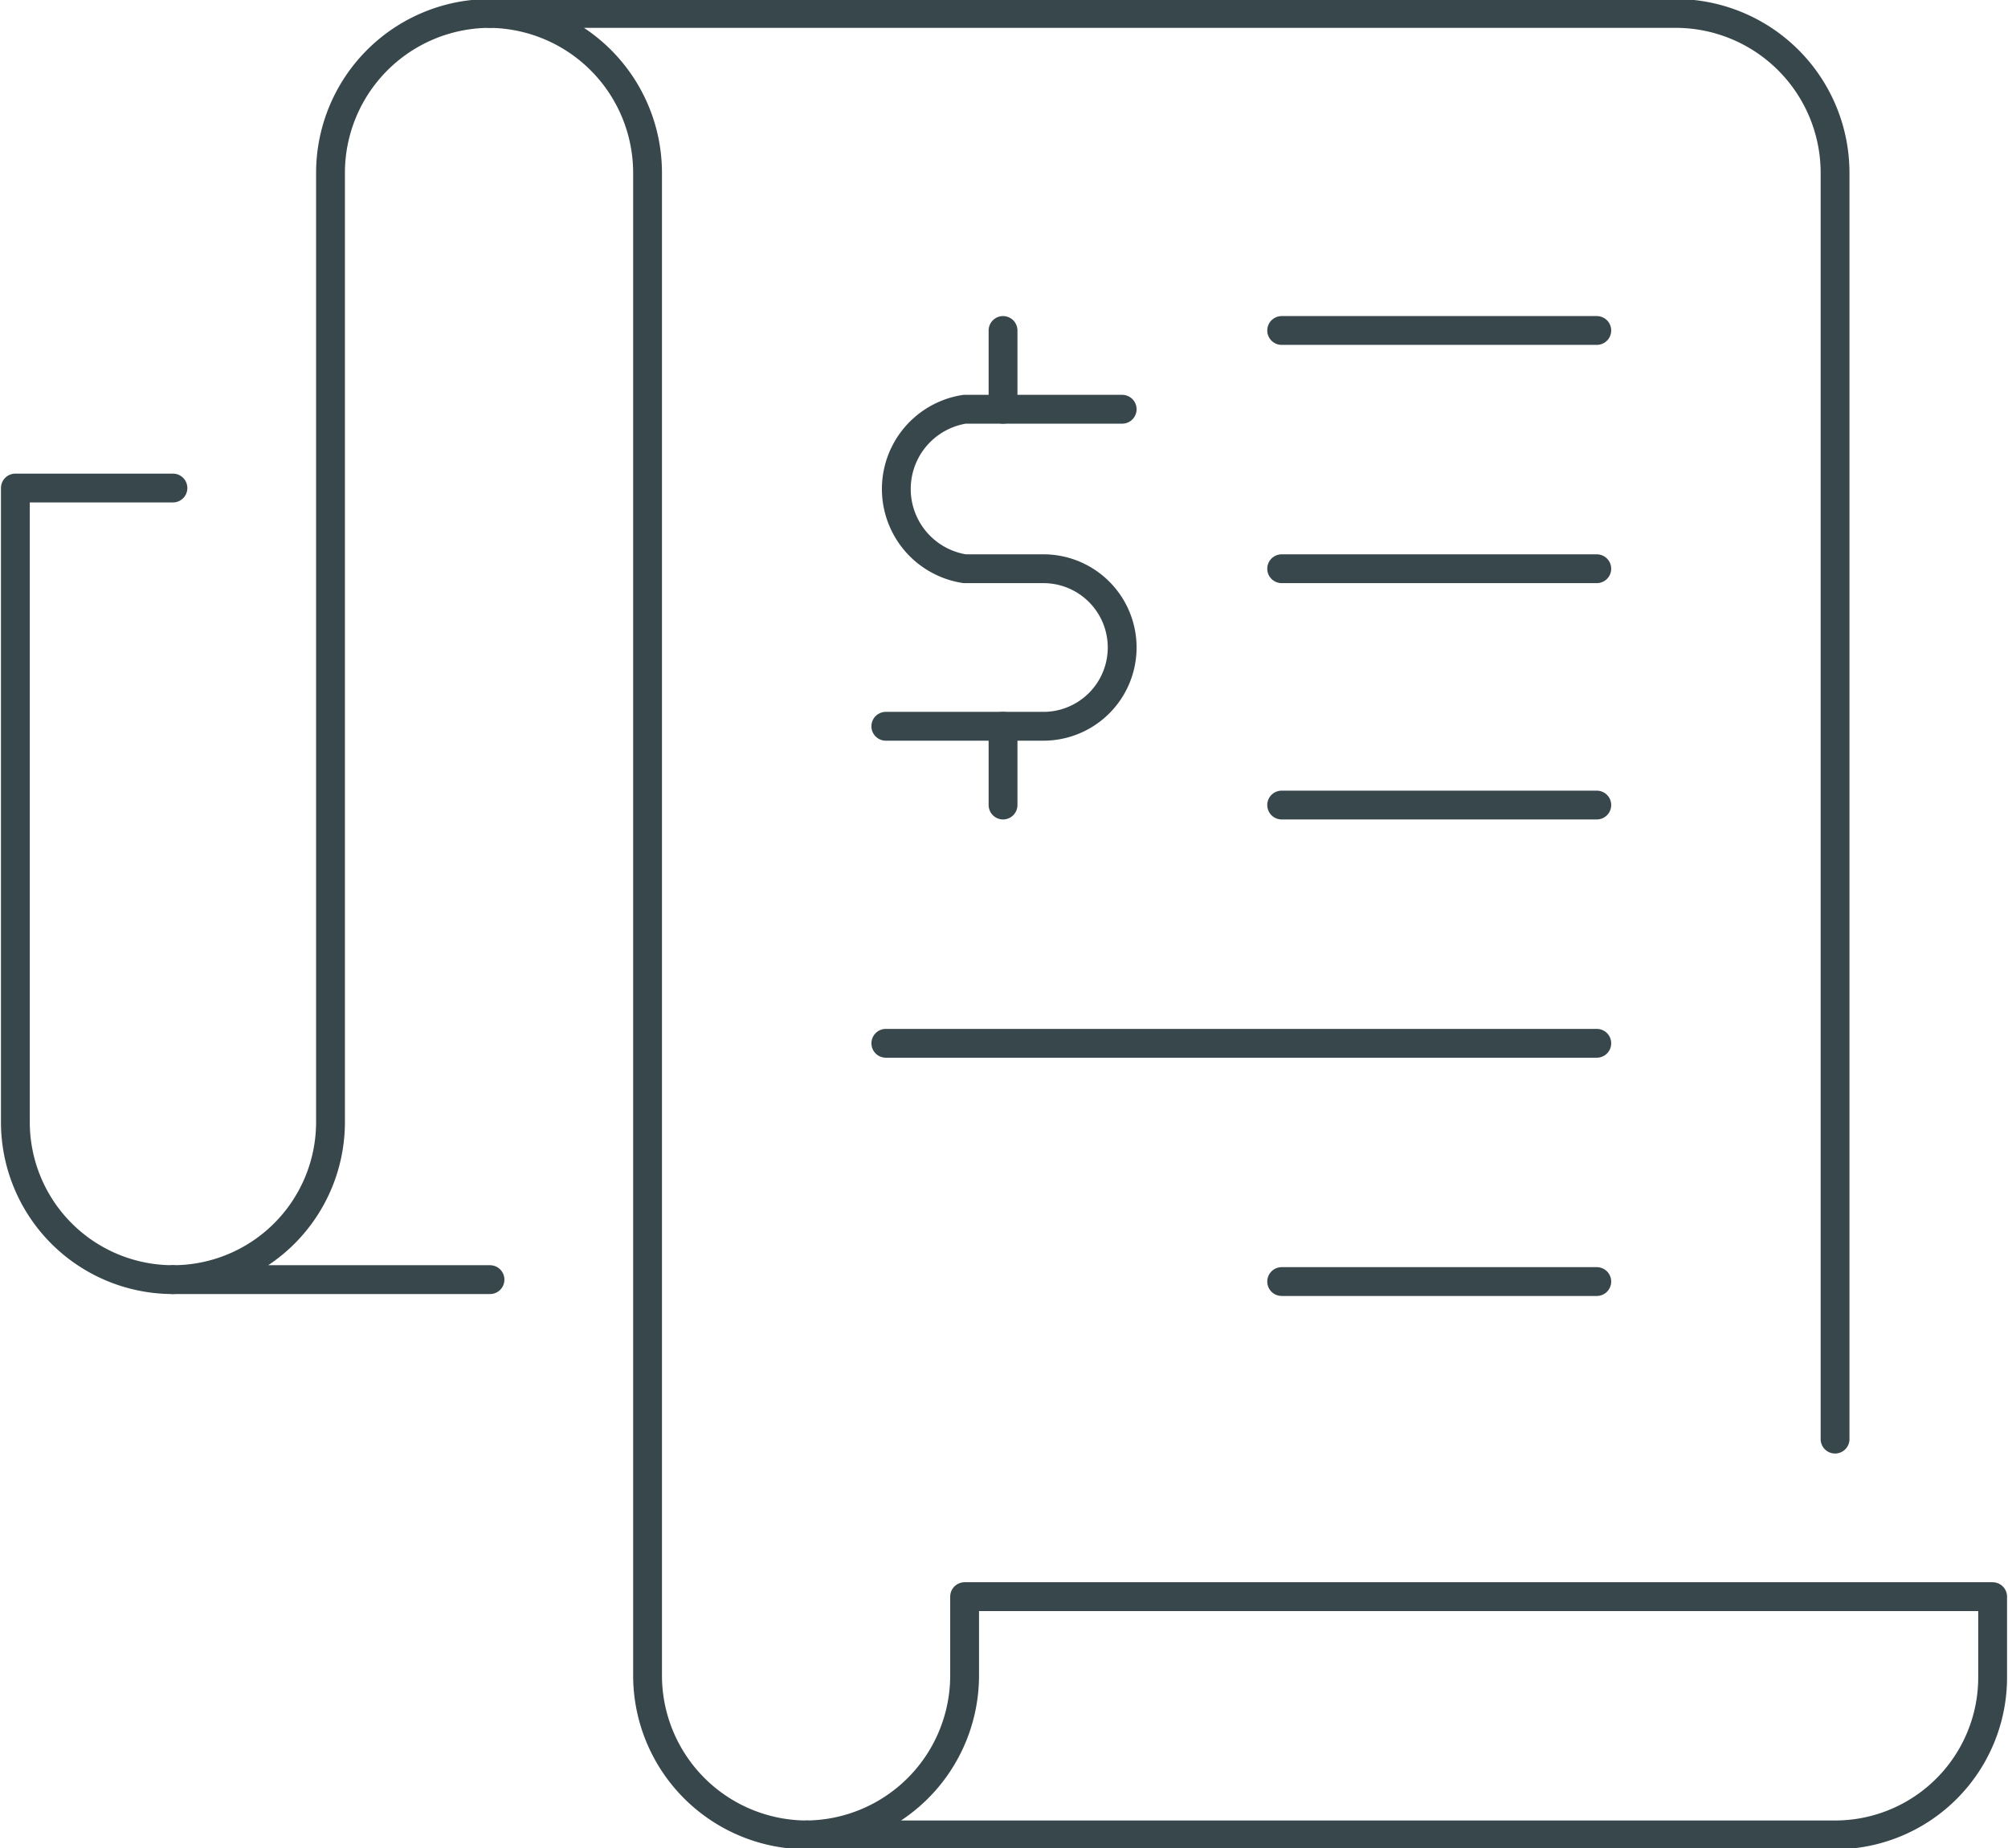
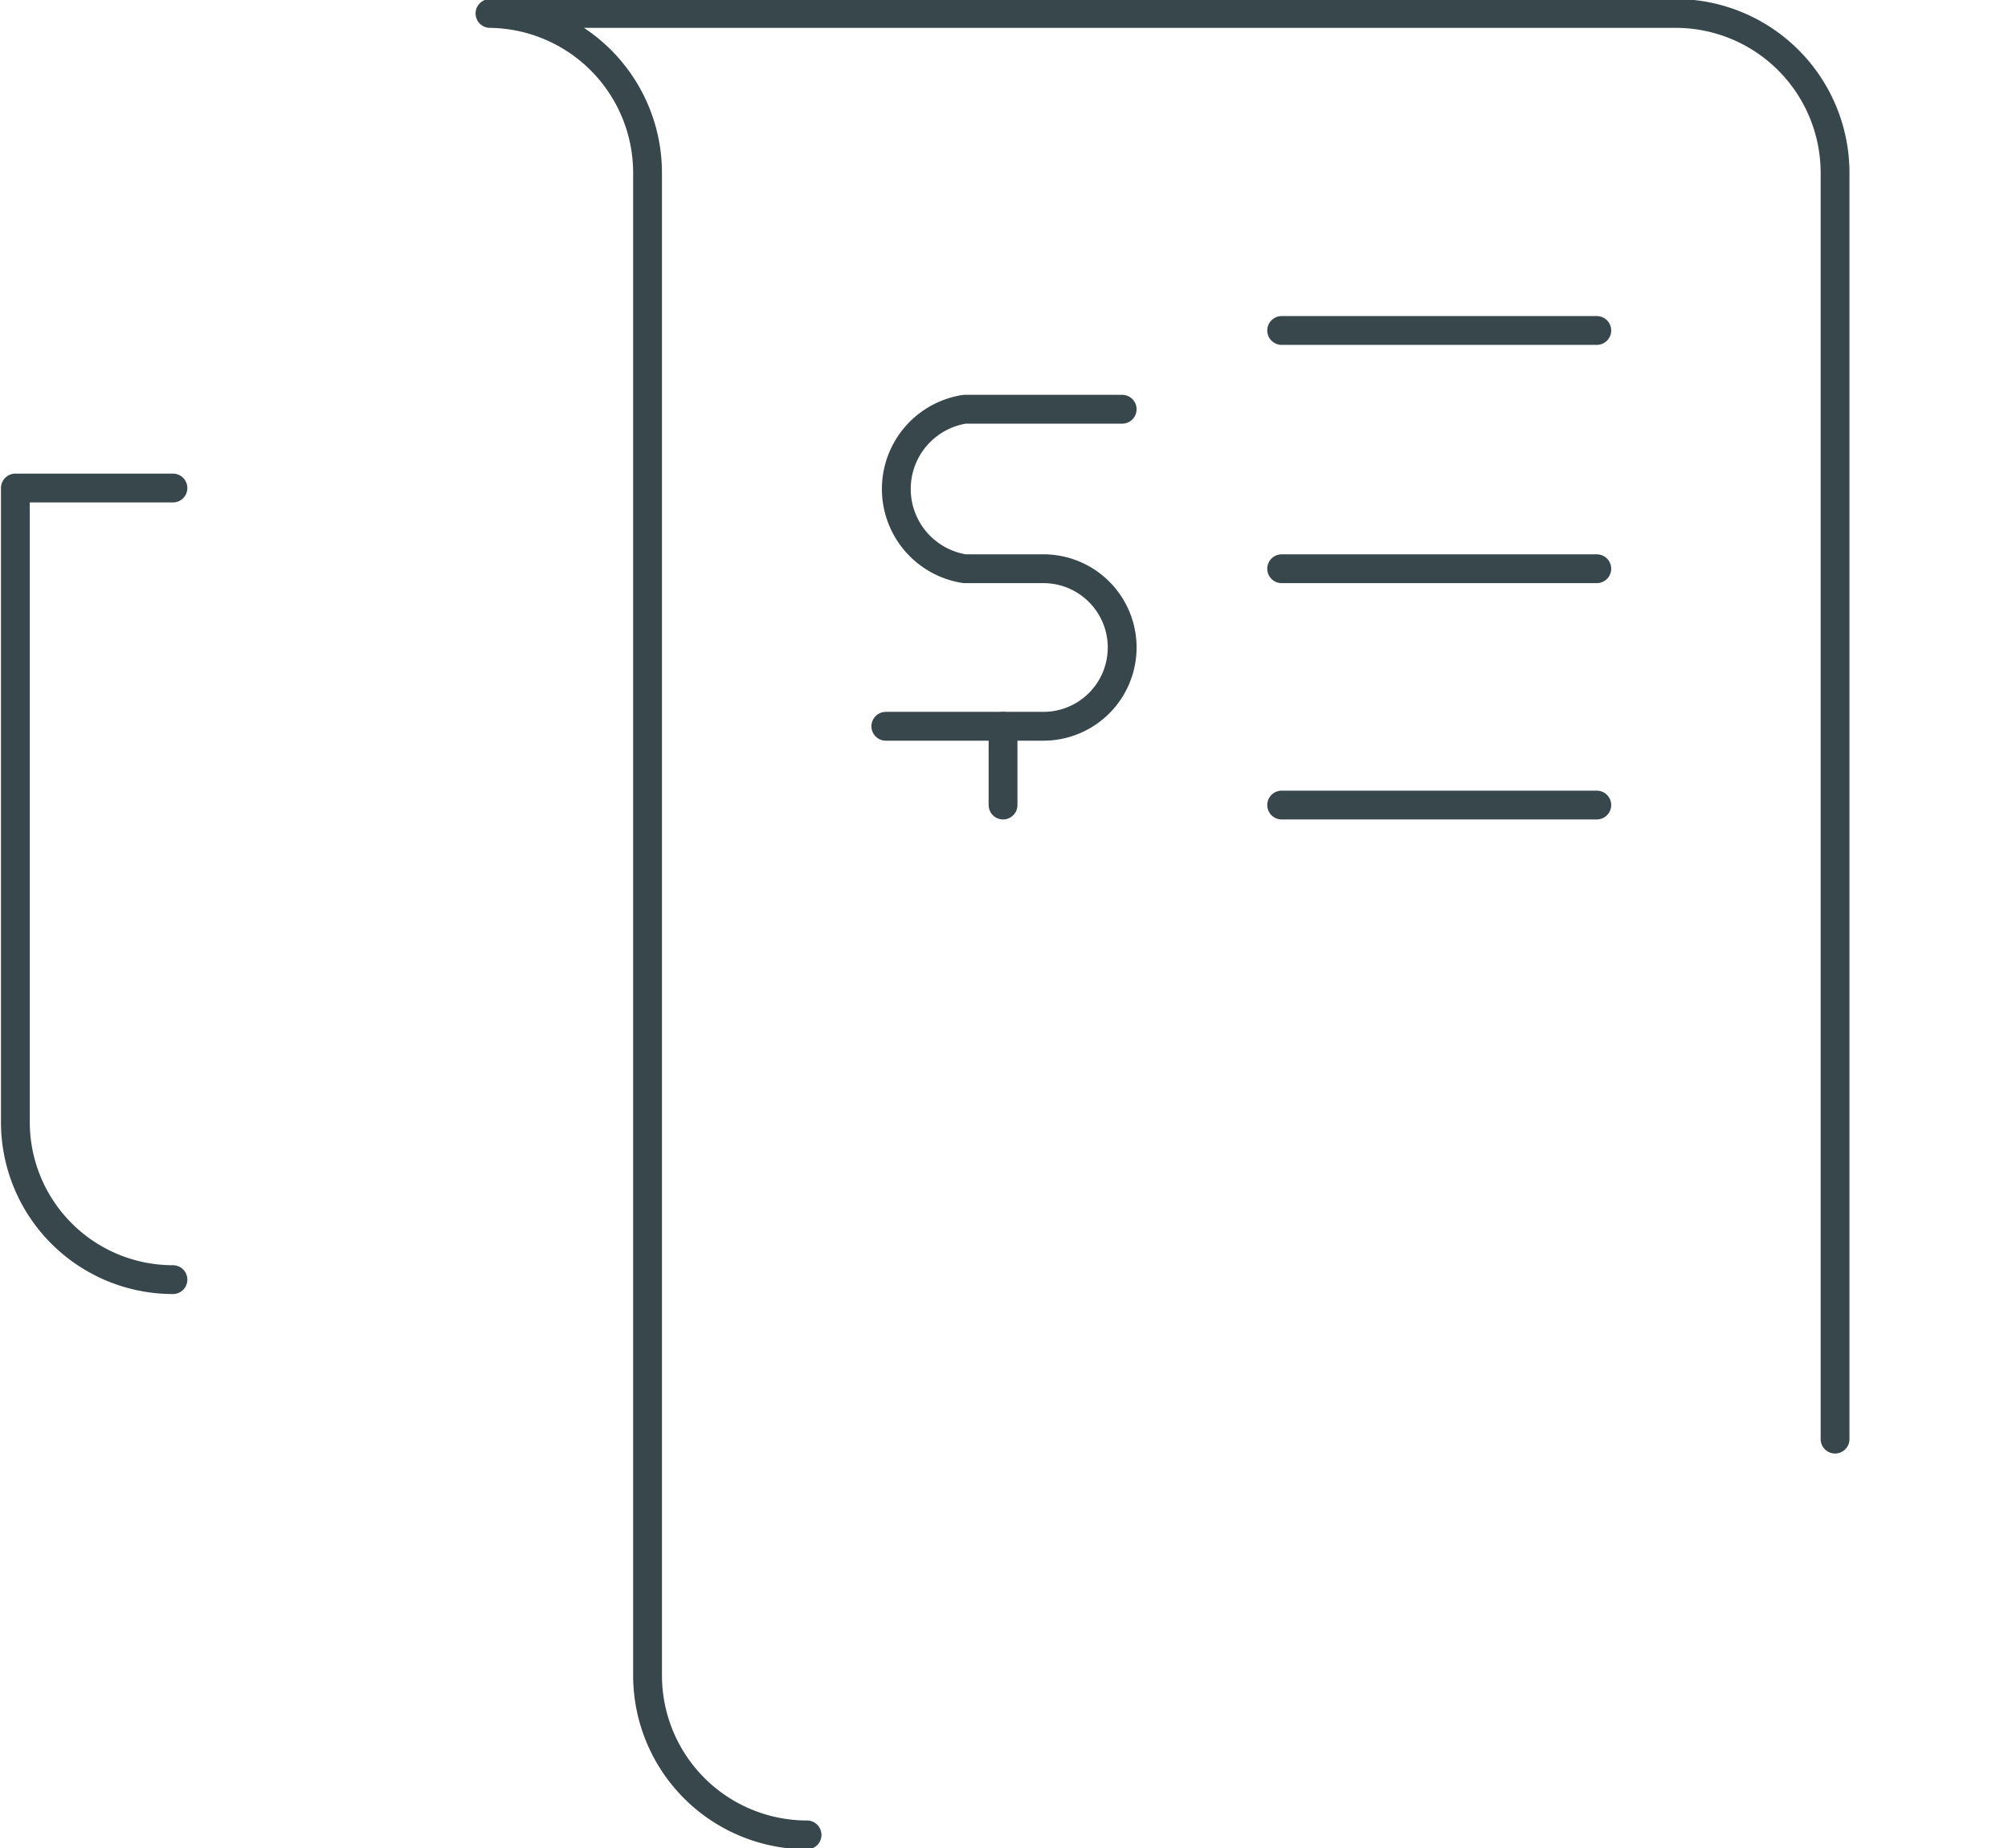
<svg xmlns="http://www.w3.org/2000/svg" id="Layer_1" data-name="Layer 1" viewBox="0 0 104.5 96.2">
  <defs>
    <style>.cls-1{fill:none;stroke:#37474c;stroke-linecap:round;stroke-linejoin:round;stroke-width:1.5px;}</style>
  </defs>
  <path class="cls-1" d="M66.8,35.3H58.6a4.2,4.2,0,0,0,0,8.3h4.1a4.1,4.1,0,0,1,0,8.2H54.5" transform="translate(-8.4 -14)" />
-   <line class="cls-1" x1="52.2" y1="17.2" x2="52.2" y2="21.3" />
  <line class="cls-1" x1="52.2" y1="37.8" x2="52.2" y2="41.9" />
  <line class="cls-1" x1="66.7" y1="29.6" x2="83.1" y2="29.6" />
  <line class="cls-1" x1="66.7" y1="41.9" x2="83.1" y2="41.9" />
  <line class="cls-1" x1="66.7" y1="17.2" x2="83.1" y2="17.2" />
-   <line class="cls-1" x1="46.1" y1="54.3" x2="83.1" y2="54.3" />
-   <line class="cls-1" x1="66.7" y1="66.7" x2="83.1" y2="66.7" />
  <path class="cls-1" d="M50.4,109.5a8.3,8.3,0,0,1-8.3-8.3V23a8.3,8.3,0,0,0-8.2-8.3H95.7a8.3,8.3,0,0,1,8.2,8.3V88.9" transform="translate(-8.4 -14)" />
-   <path class="cls-1" d="M33.9,80.6H17.4a8.2,8.2,0,0,0,8.2-8.2V23a8.3,8.3,0,0,1,8.3-8.3h0" transform="translate(-8.4 -14)" />
  <path class="cls-1" d="M17.4,80.6h0a8.2,8.2,0,0,1-8.2-8.2v-33h8.2" transform="translate(-8.4 -14)" />
-   <path class="cls-1" d="M112.1,101.2a8.2,8.2,0,0,1-8.2,8.3H50.4a8.3,8.3,0,0,0,8.2-8.3V97.1h53.5Z" transform="translate(-8.4 -14)" />
</svg>